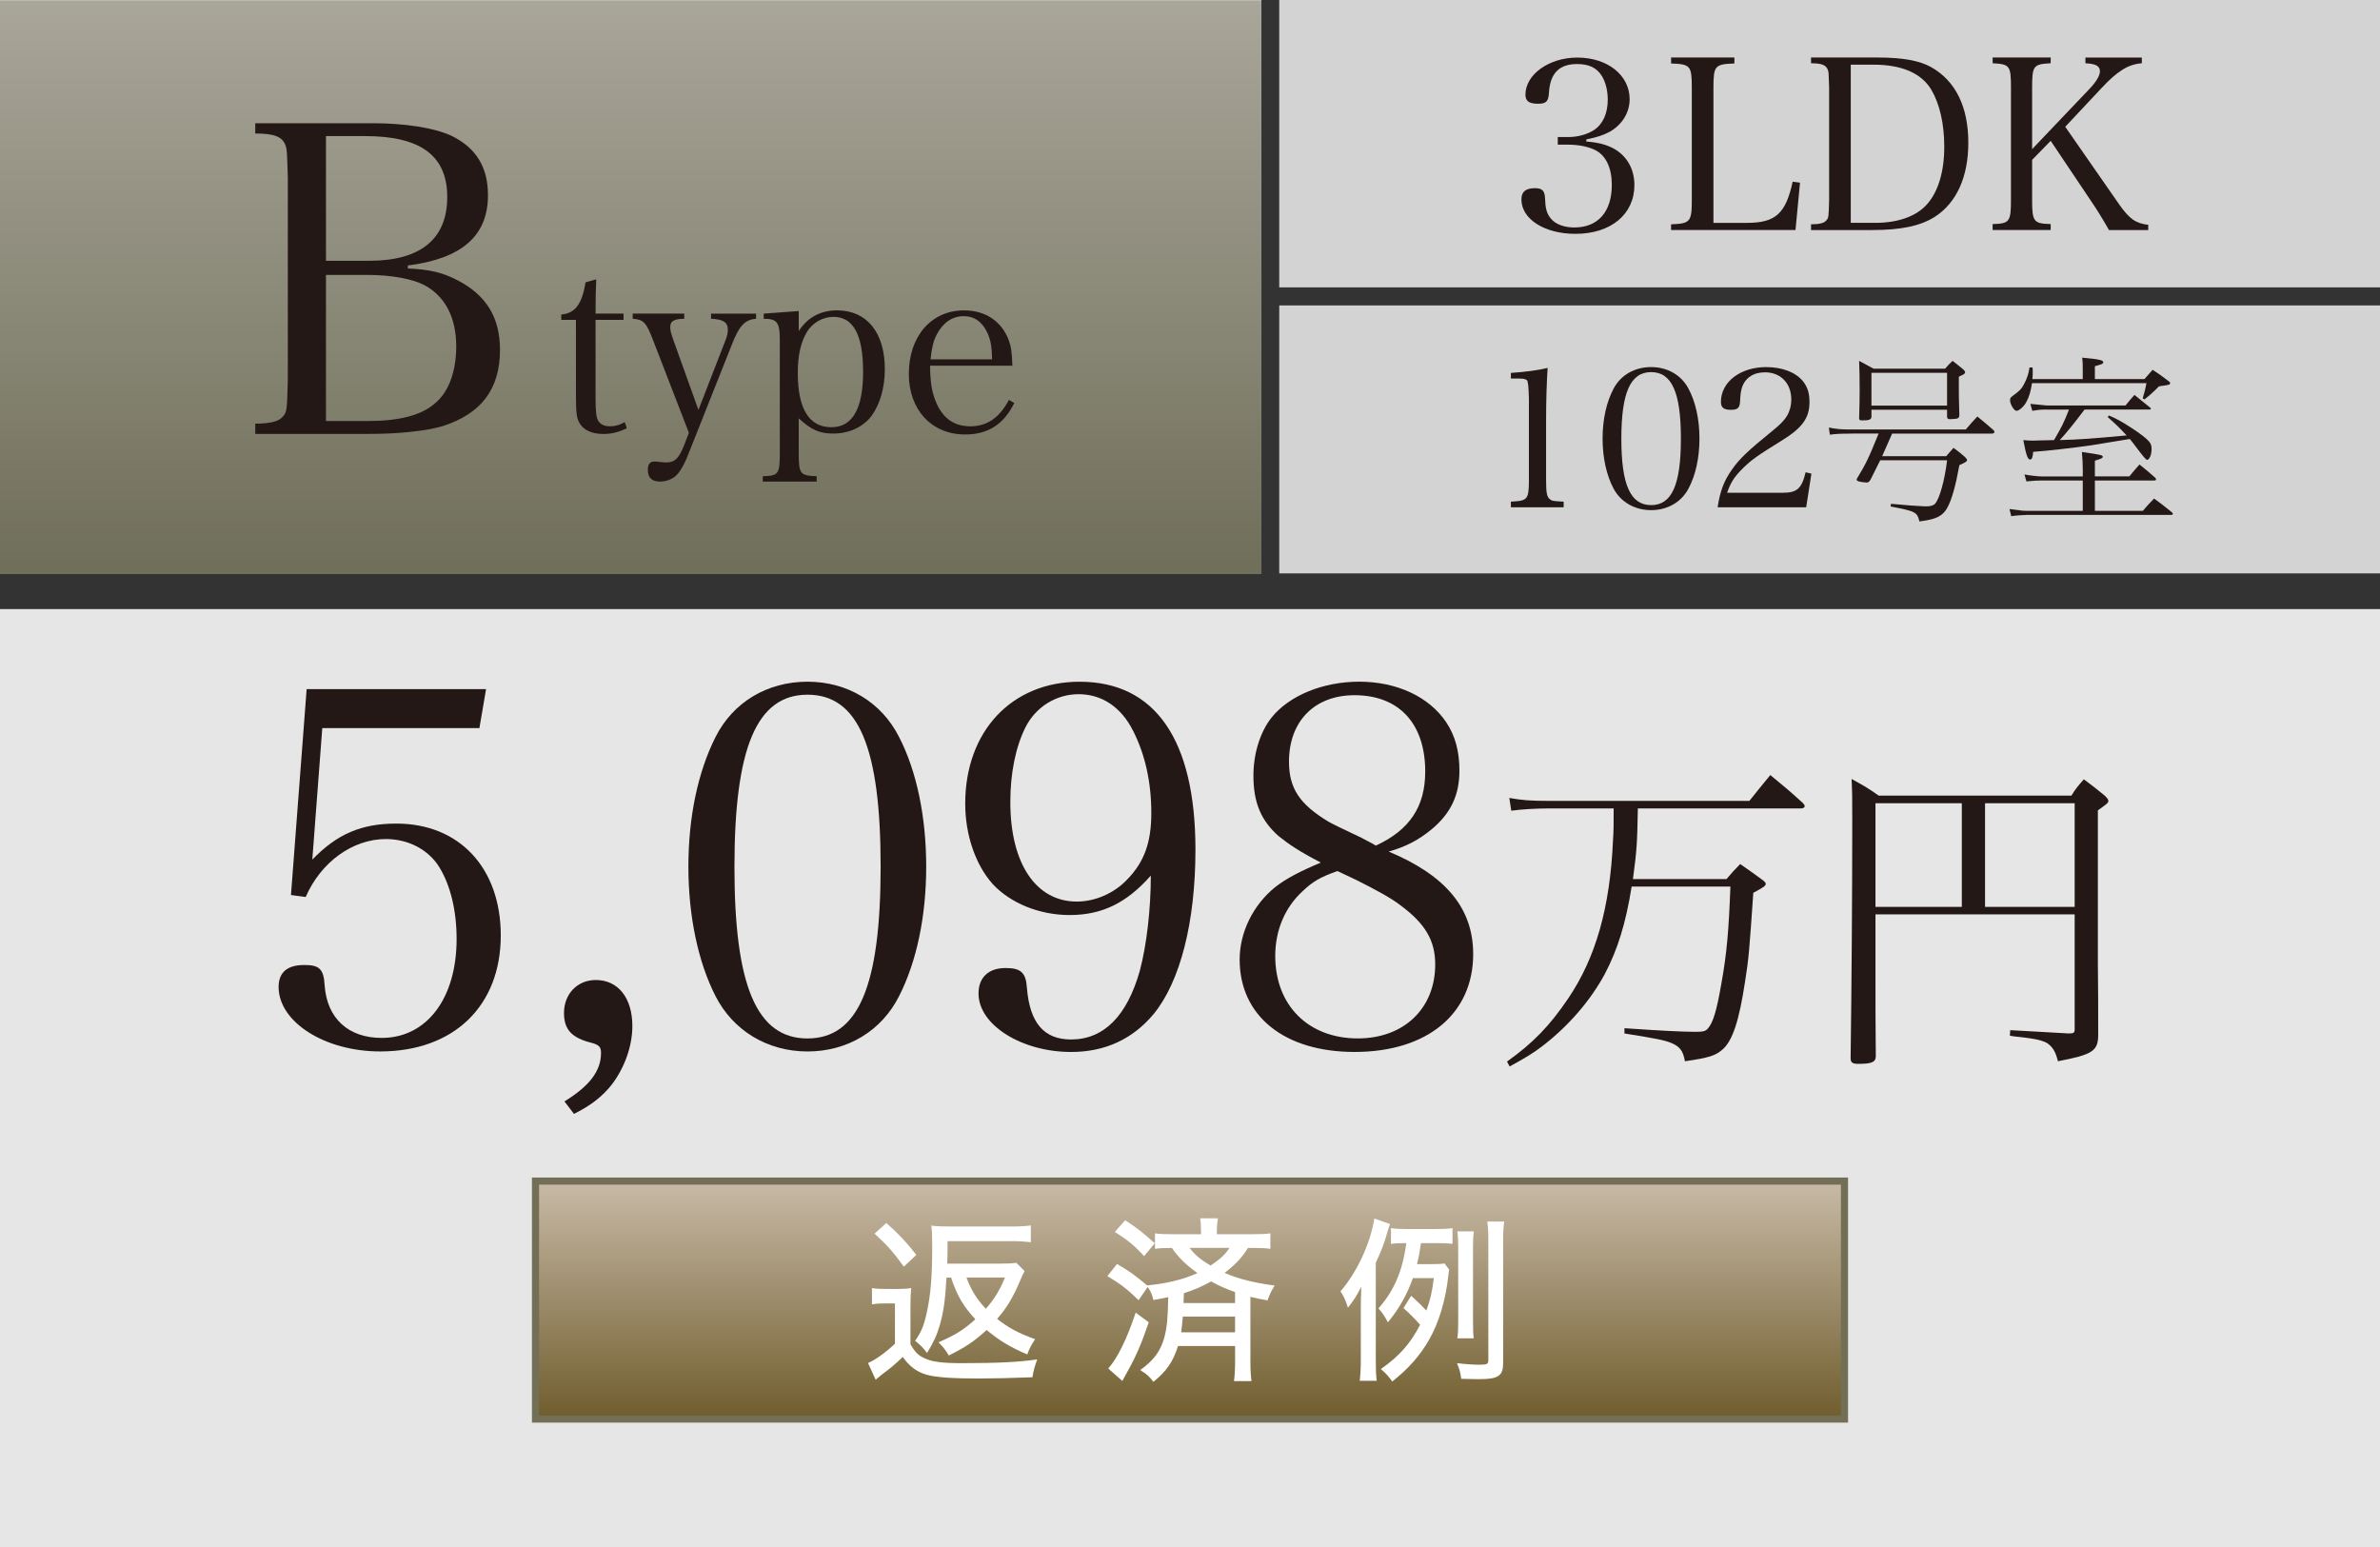
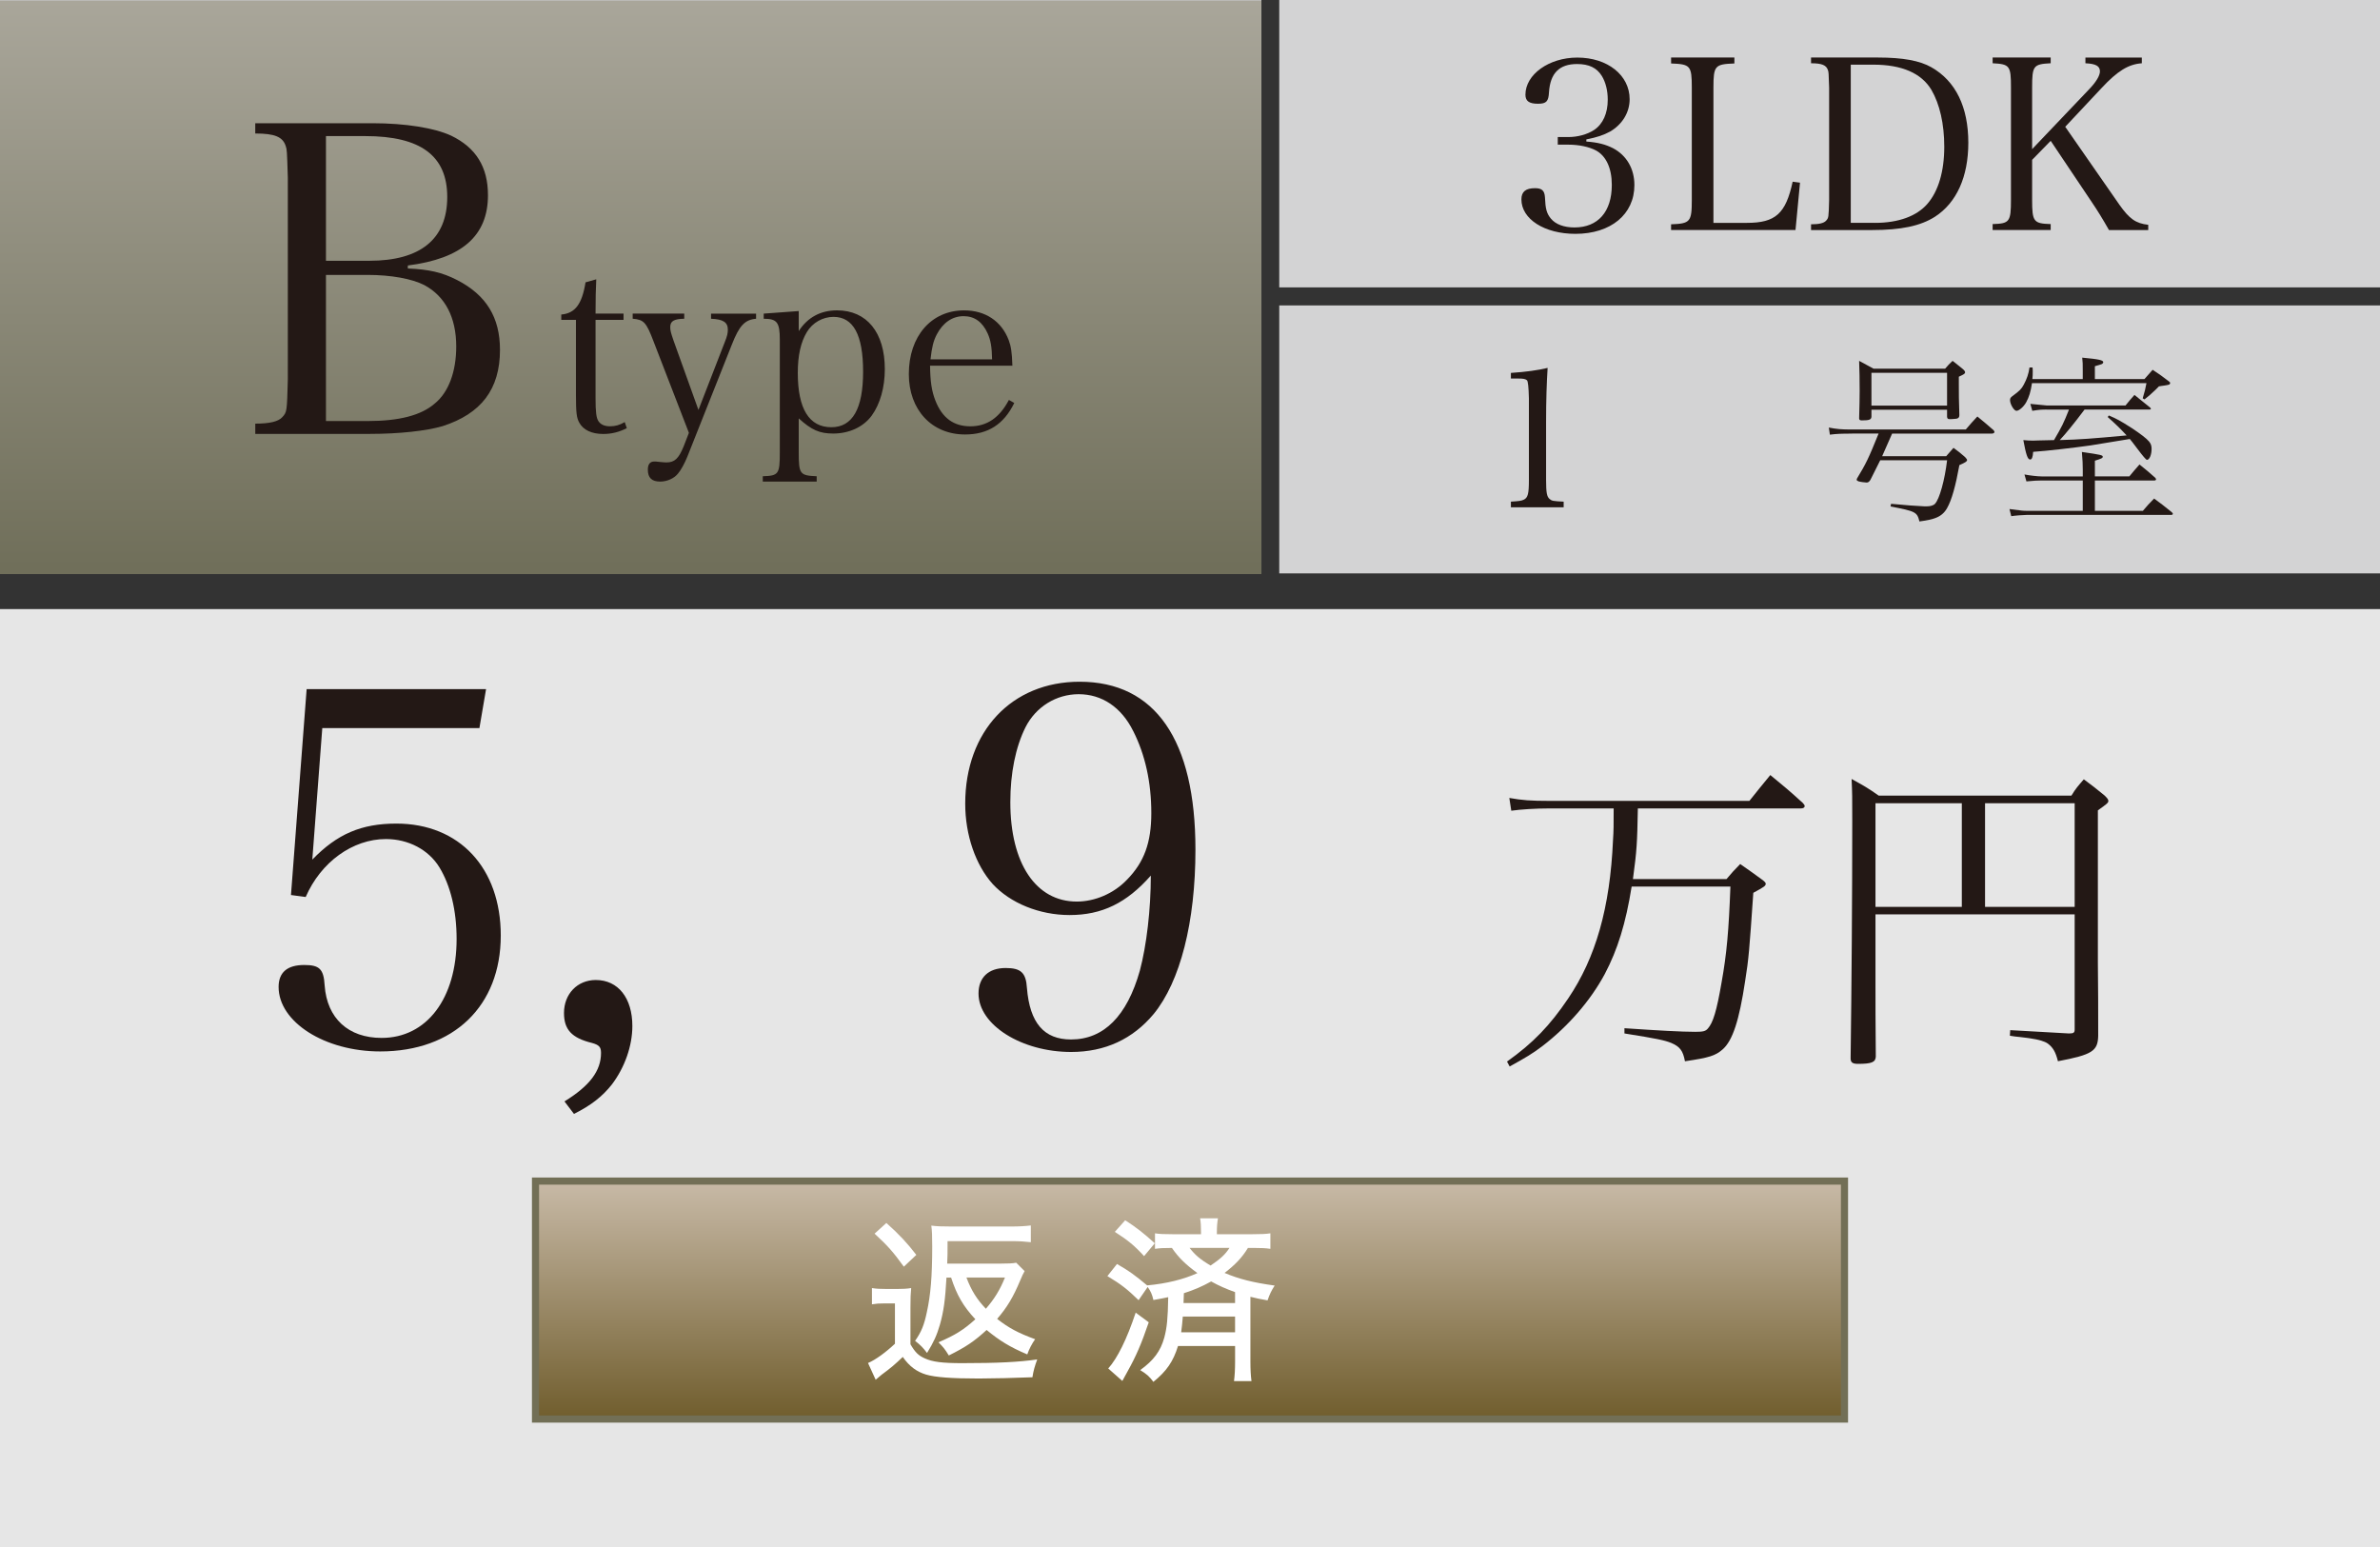
<svg xmlns="http://www.w3.org/2000/svg" id="_レイヤー_2" viewBox="0 0 94.488 61.417">
  <rect x="0" y="0" width="94.488" height="61.417" fill="#333333" stroke="none" />
  <defs>
    <style>.cls-1{fill:#e6e6e6;}.cls-2{fill:#fff;}.cls-3{fill:#bfc0c0;}.cls-4{fill:#d3d3d4;}.cls-5{fill:#231815;}.cls-6{fill:url(#_名称未設定グラデーション_10);}.cls-7{fill:url(#_名称未設定グラデーション_12);stroke:#726f56;stroke-miterlimit:10;stroke-width:.283px;}</style>
    <linearGradient id="_名称未設定グラデーション_12" x1="359.058" y1="46.89" x2="359.058" y2="56.338" gradientTransform="translate(-311.814)" gradientUnits="userSpaceOnUse">
      <stop offset="0" stop-color="#c8baa7" />
      <stop offset="1" stop-color="#705d2d" />
    </linearGradient>
    <linearGradient id="_名称未設定グラデーション_10" x1="25.039" y1="-597.651" x2="25.039" y2="-620.415" gradientTransform="translate(0 -597.623) scale(1 -1)" gradientUnits="userSpaceOnUse">
      <stop offset="0" stop-color="#a9a69a" />
      <stop offset=".987" stop-color="#706f5a" />
    </linearGradient>
  </defs>
  <g id="_価格と返済例">
    <rect class="cls-1" x="0" y="24.181" width="94.488" height="37.236" />
    <rect class="cls-7" x="21.26" y="46.89" width="51.968" height="9.448" />
    <path class="cls-2" d="m34.616,51.137c.185.028.298.035.56.035h.46c.206,0,.368-.007.538-.035-.021.219-.028.396-.028.765v1.466c.185.318.312.445.566.559.312.142.694.191,1.487.191,1.395,0,2.258-.043,2.98-.148-.099.269-.148.438-.191.708-.672.028-1.621.05-2.131.05-1.083,0-1.728-.05-2.089-.156-.375-.113-.665-.326-.927-.701-.312.298-.467.432-.842.708-.036.028-.085.071-.234.198l-.304-.665c.29-.12.708-.425,1.069-.765v-1.601h-.417c-.22,0-.312.007-.496.036v-.645Zm.574-2.584c.51.453.835.807,1.189,1.267l-.496.468c-.425-.588-.637-.828-1.161-1.311l.467-.424Zm2.386,2.166c-.05.899-.113,1.353-.262,1.876-.121.418-.248.694-.51,1.119-.156-.206-.255-.312-.474-.481.248-.354.361-.631.467-1.141.149-.672.213-1.423.213-2.598,0-.425-.007-.638-.036-.836.227.028.411.035.779.035h2.393c.319,0,.552-.014.779-.042v.665c-.233-.027-.446-.042-.75-.042h-2.556c0,.503,0,.581-.014.892h2.117c.297,0,.481-.007.623-.035l.333.333c-.042.071-.113.212-.177.375-.276.659-.517,1.062-.913,1.522.46.361.835.56,1.508.807-.12.163-.248.411-.312.603-.687-.29-1.111-.553-1.614-.97-.503.46-.821.672-1.501,1.012-.156-.255-.227-.34-.411-.523.659-.283.991-.488,1.465-.914-.481-.517-.736-.955-.963-1.656h-.184Zm.793,0c.191.51.417.871.771,1.239.34-.39.56-.751.758-1.239h-1.529Z" />
    <path class="cls-2" d="m44.345,50.181c.481.276.715.446,1.197.85.779-.071,1.452-.241,1.997-.488-.467-.34-.75-.616-1.013-.999-.34,0-.481.008-.672.036v-.616c.177.028.361.035.687.035h1.14v-.085c0-.22-.007-.382-.035-.545h.708c-.028.163-.043.312-.043.538v.092h1.416c.333,0,.524-.007.708-.035v.616c-.184-.028-.34-.036-.658-.036h-.233c-.227.376-.51.673-.928.992.566.24,1.119.382,1.989.502-.134.213-.191.326-.283.588-.318-.057-.425-.078-.68-.142v2.57c0,.333.015.56.043.778h-.694c.028-.219.043-.467.043-.785v-.609h-2.266c-.191.616-.453.998-.978,1.423-.155-.212-.269-.312-.523-.467.531-.383.807-.751.956-1.289.106-.396.142-.757.156-1.606-.198.042-.276.057-.588.113-.049-.22-.106-.348-.227-.518l-.361.524c-.446-.433-.694-.63-1.239-.956l.382-.481Zm1.261,2.315c-.298.871-.496,1.331-.843,1.954l-.085.155q-.071.135-.12.22l-.56-.495c.361-.404.736-1.154,1.09-2.217l.517.383Zm-.935-4.05c.453.29.729.51,1.175.913l-.425.51c-.375-.41-.63-.623-1.161-.963l.411-.46Zm2.287,3.823c-.014.219-.036.396-.064.623h2.139v-.623h-2.075Zm2.075-.971c-.354-.127-.645-.254-.949-.424-.368.205-.687.34-1.083.467q-.007.27-.014.39h2.046v-.433Zm-1.806-1.756c.212.276.425.461.835.701.389-.262.581-.438.75-.701h-1.586Z" />
-     <path class="cls-2" d="m54.62,53.955c0,.39.007.588.036.864h-.673c.028-.27.042-.488.042-.857v-1.961c0-.375.007-.552.021-.92-.191.375-.297.538-.531.835-.099-.312-.177-.474-.297-.651.645-.736,1.183-1.883,1.345-2.889l.623.22c-.036.085-.085.248-.113.34-.106.396-.227.715-.453,1.196v3.823Zm1.473-3.214c-.241.672-.531,1.189-.991,1.756-.127-.234-.227-.39-.375-.553.623-.708.956-1.479,1.104-2.591h-.049c-.255,0-.375.007-.559.028v-.623c.184.028.354.035.658.035h1.098c.325,0,.51-.007.687-.035v.623c-.17-.021-.318-.028-.588-.028h-.665c-.057.396-.085.545-.156.835h.553c.262,0,.41-.007.538-.028l.184.241c-.014.085-.014.092-.035.262-.099.928-.368,1.841-.758,2.521-.354.623-.821,1.154-1.465,1.664-.149-.213-.255-.326-.453-.496.729-.51,1.168-1.005,1.558-1.756-.198-.227-.333-.368-.659-.665l.305-.488c.318.29.432.403.602.587.156-.432.22-.693.298-1.288h-.829Zm3.583,3.363c0,.523-.184.65-.963.65-.191,0-.354-.007-.701-.014-.035-.262-.07-.39-.17-.623.34.043.673.063.871.063.326,0,.375-.021.375-.184v-4.737c0-.354-.007-.51-.042-.764h.672c-.028.197-.042.403-.042.764v4.844Zm-1.819-.971c.028-.177.035-.368.035-.651v-2.945c0-.276-.007-.432-.035-.651h.658c-.028.191-.035.34-.035.651v2.938c0,.318.007.481.028.658h-.651Z" />
    <path class="cls-5" d="m12.4,34.126c.98-1.012,1.941-1.429,3.335-1.429,2.506,0,4.146,1.766,4.146,4.443,0,2.797-1.866,4.603-4.787,4.603-2.205,0-4.033-1.171-4.033-2.56,0-.575.339-.872,1.018-.872.603,0,.772.158.81.812.094,1.31.942,2.083,2.262,2.083,1.79,0,2.977-1.567,2.977-3.928,0-1.131-.245-2.122-.678-2.836-.434-.715-1.244-1.131-2.129-1.131-1.319,0-2.582.912-3.185,2.301l-.584-.079.622-8.173h7.123l-.264,1.547h-6.238l-.396,5.218Z" />
    <path class="cls-5" d="m22.41,43.727c.999-.615,1.451-1.21,1.451-1.924,0-.238-.076-.317-.358-.397-.811-.198-1.112-.535-1.112-1.189,0-.754.528-1.31,1.263-1.31.886,0,1.451.714,1.451,1.825,0,.793-.302,1.646-.811,2.32-.376.477-.829.833-1.507,1.171l-.377-.496Z" />
-     <path class="cls-5" d="m28.404,29.266c.697-1.389,2.054-2.202,3.656-2.202,1.583,0,2.939.813,3.637,2.202.697,1.349,1.074,3.174,1.074,5.138s-.377,3.769-1.074,5.138c-.697,1.389-2.054,2.202-3.637,2.202-1.602,0-2.959-.834-3.656-2.202-.697-1.369-1.074-3.193-1.074-5.138,0-1.964.376-3.749,1.074-5.138Zm3.656,11.961c2.016,0,2.902-2.082,2.902-6.823s-.886-6.824-2.902-6.824c-2.017,0-2.902,2.104-2.902,6.844,0,4.722.886,6.804,2.902,6.804Z" />
    <path class="cls-5" d="m42.466,36.328c-1.206,0-2.355-.476-3.053-1.229-.678-.754-1.093-1.944-1.093-3.193,0-2.877,1.847-4.841,4.542-4.841,2.996,0,4.598,2.302,4.598,6.665,0,2.877-.603,5.237-1.658,6.526-.829.992-1.922,1.508-3.279,1.508-1.96,0-3.675-1.071-3.675-2.321,0-.635.396-1.012,1.074-1.012.603,0,.81.179.848.794.113,1.389.678,2.043,1.752,2.043,1.3,0,2.224-.933,2.732-2.737.264-.992.434-2.42.434-3.769-.961,1.091-1.941,1.566-3.223,1.566Zm2.525-7.3c-.471-.952-1.244-1.468-2.167-1.468-.886,0-1.696.496-2.11,1.31-.396.793-.603,1.825-.603,2.976,0,2.439,1.018,3.947,2.638,3.947.716,0,1.47-.317,1.998-.873.678-.694.961-1.468.961-2.638,0-1.23-.245-2.321-.716-3.254Z" />
-     <path class="cls-5" d="m58.487,37.875c0,2.38-1.828,3.888-4.711,3.888-2.789,0-4.561-1.429-4.561-3.67,0-1.071.528-2.162,1.414-2.876.434-.338.961-.615,1.809-.973-.848-.436-1.281-.733-1.677-1.051-.697-.615-.999-1.329-.999-2.4,0-.873.264-1.726.716-2.301.697-.873,2.035-1.429,3.486-1.429,1.489,0,2.77.596,3.449,1.607.358.535.527,1.15.527,1.924,0,.972-.339,1.687-1.093,2.321-.528.436-1.018.693-1.715.893,2.28.952,3.354,2.261,3.354,4.066Zm-6.766-2.5c-.716.655-1.093,1.567-1.093,2.579,0,1.964,1.319,3.272,3.279,3.272,1.828,0,3.072-1.189,3.072-2.936,0-.952-.396-1.626-1.395-2.36-.358-.277-.942-.595-1.733-.992-.17-.079-.754-.356-.754-.356-.679.238-.98.416-1.376.793Zm4.862-4.74c0-1.904-1.037-3.035-2.808-3.035-1.583,0-2.601,1.031-2.601,2.638,0,1.052.415,1.687,1.564,2.381q.245.139,1.338.654c.132.079.32.159.546.298,1.338-.615,1.96-1.548,1.96-2.936Z" />
    <path class="cls-5" d="m65.024,32.096c-.026,1.389-.039,1.648-.195,2.805h3.714c.221-.26.299-.351.545-.598.416.286.532.377.909.649.078.064.104.104.104.13,0,.091-.065.13-.493.363-.156,2.26-.182,2.623-.325,3.506-.234,1.559-.494,2.363-.896,2.714-.286.247-.52.325-1.493.468-.078-.429-.208-.584-.545-.728-.26-.104-.545-.168-1.857-.376v-.208c1.337.091,2.259.143,2.817.143.312,0,.403-.025.494-.13.208-.233.351-.701.545-1.831.208-1.155.286-2.077.351-3.805h-3.921c-.234,1.468-.559,2.507-1.065,3.468-.571,1.064-1.454,2.077-2.467,2.856-.39.299-.675.468-1.312.818l-.104-.195c1.039-.74,1.701-1.428,2.429-2.506,1.09-1.61,1.662-3.597,1.779-6.285.026-.39.026-.584.026-1.259h-2.545c-.559,0-1.143.038-1.52.091l-.078-.507c.506.091.844.117,1.597.117h7.934c.364-.455.468-.585.831-1.026.572.468.74.61,1.286,1.104.052.053.078.092.078.13,0,.053-.052.092-.156.092h-6.467Z" />
    <path class="cls-5" d="m74.458,38.965c0,1.246,0,1.298.013,2.986-.013.221-.169.285-.701.285-.221,0-.299-.052-.299-.221.039-2.869.065-6.519.065-9.401,0-1.064,0-1.077-.026-1.688.493.272.636.351,1.078.662h7.648c.182-.299.26-.377.493-.649.351.26.468.351.831.649.104.104.143.155.143.208,0,.077-.052.116-.416.376v6.038c.013.987.013,1.961.013,2.909-.013.61-.234.753-1.598,1.013-.091-.363-.194-.545-.402-.701-.13-.091-.351-.156-.701-.208-.013,0-.143-.025-.402-.052-.13-.013-.273-.026-.403-.052l.013-.221q.636.039,2.312.13h.052c.156,0,.195-.039.195-.156v-4.57h-7.908v2.662Zm3.428-7.077h-3.428v4.116h3.428v-4.116Zm4.48,4.116v-4.116h-3.558v4.116h3.558Z" />
    <rect class="cls-4" x="50.787" width="43.701" height="11.409" />
    <rect class="cls-4" x="50.787" y="12.126" width="43.701" height="10.638" />
    <rect class="cls-3" x="0" width="50.079" height="22.764" />
    <rect class="cls-6" y=".028" width="50.079" height="22.764" />
    <path class="cls-5" d="m62.979,5.619c.472.037.756.113,1.058.264.538.284.85.812.85,1.465,0,1.161-.935,1.936-2.342,1.936-1.228,0-2.144-.585-2.144-1.369,0-.303.17-.444.539-.444.274,0,.378.095.396.359.019.463.066.643.236.85.189.227.52.35.935.35.935,0,1.483-.623,1.483-1.69,0-.661-.227-1.152-.633-1.369-.274-.143-.671-.228-1.096-.228h-.416v-.302h.416c.378,0,.755-.104,1.029-.283.35-.236.539-.661.539-1.2,0-.368-.085-.698-.236-.944-.198-.321-.51-.472-.982-.472-.708,0-1.067.368-1.115,1.124-.019.358-.104.453-.435.453-.349,0-.5-.104-.5-.359,0-.803.935-1.474,2.059-1.474,1.2,0,2.078.699,2.078,1.653,0,.529-.293,1.001-.775,1.284-.264.143-.519.228-.944.312v.085Z" />
    <path class="cls-5" d="m66.344,8.905c.756-.028.822-.094.822-.963V3.484c0-.879-.057-.936-.822-.964v-.236h2.513v.236c-.775.028-.832.085-.832.964v5.364h1.332c1.133,0,1.54-.368,1.813-1.634l.292.038-.179,1.88h-4.94v-.228Z" />
    <path class="cls-5" d="m71.9,8.905c.321,0,.51-.047.595-.142.104-.113.104-.122.123-.831V3.484c-.019-.604-.019-.614-.047-.699-.066-.198-.236-.273-.671-.273v-.228h2.664c.973,0,1.653.123,2.116.388.963.548,1.464,1.577,1.464,2.994,0,1.351-.463,2.38-1.323,2.938-.576.368-1.351.529-2.493.529h-2.428v-.228Zm2.541-.057c.926,0,1.653-.264,2.078-.755.434-.501.67-1.285.67-2.268,0-.906-.18-1.69-.51-2.257-.396-.661-1.171-1.001-2.305-1.001h-.897v6.28h.963Z" />
    <path class="cls-5" d="m80.677,7.932c0,.869.057.944.737.964v.236h-2.305v-.236c.67-.02.728-.085.728-.964V3.484c0-.879-.047-.936-.728-.973v-.228h2.305v.228c-.689.037-.737.094-.737.973v2.437l2.248-2.361c.293-.302.444-.557.444-.728,0-.207-.161-.302-.576-.32v-.228h2.239v.228c-.529.037-.963.302-1.596.981l-1.445,1.54,2.153,3.098c.397.558.643.737,1.143.794v.208h-1.559c-.264-.463-.444-.756-.68-1.105l-1.634-2.437-.737.755v1.587Z" />
    <path class="cls-5" d="m59.985,19.916c.33-.022.407-.03.506-.076.169-.077.208-.238.208-.791v-3.23q-.016-.668-.077-.722c-.062-.054-.154-.069-.346-.069h-.292v-.223c.583-.038,1.082-.107,1.458-.199-.038.606-.061,1.259-.061,2.164v2.279c0,.515.031.668.138.76.092.077.123.085.56.107v.223h-2.095v-.223Z" />
-     <path class="cls-5" d="m64.062,15.426c.284-.537.836-.853,1.489-.853.645,0,1.197.315,1.481.853.284.521.438,1.228.438,1.987s-.153,1.459-.438,1.988c-.284.537-.836.852-1.481.852-.652,0-1.205-.322-1.489-.852-.284-.529-.438-1.235-.438-1.988,0-.76.153-1.45.438-1.987Zm1.489,4.628c.821,0,1.182-.806,1.182-2.641,0-1.834-.361-2.64-1.182-2.64s-1.182.813-1.182,2.647c0,1.827.36,2.633,1.182,2.633Z" />
-     <path class="cls-5" d="m68.192,20.138c.092-.621.253-1.059.568-1.496.299-.43.622-.737,1.604-1.535.315-.253.476-.422.583-.599.115-.199.169-.414.169-.645,0-.645-.422-1.082-1.044-1.082-.453,0-.783.215-.913.599-.046.153-.062.261-.077.56-.015.262-.1.33-.368.33-.284,0-.392-.092-.392-.314,0-.79.768-1.382,1.796-1.382.645,0,1.182.208,1.474.576.169.223.246.46.246.813,0,.637-.284,1.028-1.136,1.55-.959.592-1.167.745-1.504,1.075s-.491.567-.629.975h2.218c.553,0,.745-.169.898-.813l.23.054-.208,1.335h-3.515Z" />
    <path class="cls-5" d="m73.526,17.215c-.404,0-.623.007-.878.042l-.042-.283c.318.063.503.078.92.078h4.517c.198-.233.255-.298.46-.517.283.233.368.304.645.545.021.028.035.057.035.07,0,.036-.049.064-.099.064h-3.965q-.27.623-.396.898h2.542c.127-.148.163-.19.291-.332.219.162.283.212.46.368.063.07.078.092.078.12,0,.05-.064.092-.305.198-.148.821-.305,1.388-.488,1.706-.106.191-.255.318-.468.396-.155.057-.283.085-.63.135-.092-.375-.148-.403-1.147-.595l.021-.106c.489.05,1.091.092,1.31.1h.121c.127,0,.255-.036.312-.1.177-.184.389-.941.481-1.728h-2.655c-.099.205-.17.34-.39.779-.049.077-.092.105-.148.105-.063,0-.269-.028-.326-.049-.042-.015-.071-.036-.071-.064,0-.014.007-.028.014-.049.361-.595.453-.786.857-1.784h-1.055Zm.772-.673c-.007.12-.085.148-.383.148-.078,0-.099-.021-.106-.078.014-.53.021-.778.021-1.09,0-.396-.007-.871-.021-1.196.234.127.319.17.574.312h2.839c.12-.142.163-.185.297-.312.191.148.248.198.425.34.049.049.071.077.071.113,0,.057-.035.077-.248.177v.312c0,.46,0,.503.021,1.218-.007.113-.057.142-.233.148-.064.007-.106.007-.121.007h-.021c-.085,0-.106-.021-.113-.099v-.276h-3.002v.276Zm0-.439h3.002v-1.303h-3.002v1.303Z" />
    <path class="cls-5" d="m84.535,18.915c.163-.198.219-.263.404-.475.283.227.368.297.63.531.021.028.028.049.028.063,0,.021-.028.042-.063.042h-2.365v1.204h1.905c.184-.213.241-.283.446-.488.298.219.39.29.687.53.036.028.057.057.057.078s-.028.043-.057.043h-5.749c-.134,0-.489.028-.609.049l-.071-.283c.531.071.552.071.68.071h2.23v-1.204h-1.649c-.156,0-.29.008-.588.036l-.078-.276c.206.042.531.078.68.078h1.635v-.27c0-.205-.007-.368-.035-.701.779.113.828.128.828.191,0,.05-.042.071-.312.156v.623h1.367Zm-1.848-3.866v-.333c0-.269,0-.332-.021-.517.68.063.835.1.835.185,0,.021-.028.057-.057.07-.035.015-.127.043-.276.085v.51h1.969q.148-.17.325-.368c.291.191.375.255.645.46.035.021.05.043.05.071,0,.014-.015.035-.028.05-.021.014-.092.028-.185.042-.092.015-.17.021-.233.035-.057.057-.099.1-.127.128-.219.205-.255.24-.446.39l-.071-.043c.085-.283.106-.375.149-.602h-4.545c-.05.34-.113.545-.233.765-.1.177-.283.333-.383.333-.099,0-.255-.263-.255-.425,0-.071.021-.106.1-.163.29-.213.354-.283.446-.453.121-.227.191-.425.227-.68h.121c.007.07.007.127.007.163,0,.113,0,.17-.014.297h2.003Zm-1.437,1.211c-.198,0-.312.007-.566.05l-.078-.276q.134.014.644.063h3.136c.149-.191.198-.24.354-.418.248.198.34.27.616.496.021.021.036.035.036.05,0,.021-.021.035-.043.035h-2.591q-.623.828-.984,1.211c.793-.021,1.268-.057,2.655-.185-.27-.29-.432-.446-.751-.729l.043-.063c.325.135.46.213.927.51.319.213.574.403.672.524.071.085.1.17.1.29,0,.24-.085.438-.185.438q-.049,0-.389-.453c-.184-.247-.206-.269-.291-.375-.821.135-1.38.227-1.558.255-.708.1-1.741.22-2.279.255-.015.22-.05.305-.121.305-.099,0-.163-.198-.269-.771.148.014.255.021.39.021.049,0,.106,0,.198-.007.063,0,.085,0,.63-.014.318-.546.375-.659.595-1.211h-.892Z" />
    <path class="cls-5" d="m10.134,16.819c.579,0,.918-.085,1.072-.256.187-.204.187-.221.221-1.497V7.053c-.034-1.089-.034-1.106-.085-1.26-.119-.357-.425-.493-1.208-.493v-.408h4.645c1.327,0,2.467.188,3.131.493.986.477,1.463,1.242,1.463,2.365,0,1.616-1.038,2.518-3.182,2.79v.119c.834.034,1.361.153,1.957.459,1.157.596,1.702,1.48,1.702,2.773,0,1.565-.749,2.535-2.28,3.028-.646.188-1.719.307-2.875.307h-4.56v-.408Zm4.525-6.466c2.042,0,3.097-.867,3.097-2.534,0-1.634-1.055-2.416-3.25-2.416h-1.565v4.95h1.718Zm-.068,6.363c1.242,0,2.126-.221,2.671-.697.544-.442.851-1.259.851-2.263,0-1.157-.442-1.991-1.259-2.434-.493-.255-1.327-.408-2.263-.408h-1.65v5.802h1.65Z" />
    <path class="cls-5" d="m23.644,15.813c0,.547.028.787.121.917.092.13.241.194.454.194.204,0,.38-.046.583-.167l.083.241c-.306.157-.602.231-.936.231-.454,0-.796-.157-.954-.454-.102-.185-.129-.389-.129-1.074v-3.001h-.583v-.213c.546-.046.824-.407.963-1.278l.426-.12c-.019.398-.028.75-.028,1.361h1.111v.25h-1.111v3.112Z" />
    <path class="cls-5" d="m28.775,13.581c.093-.231.121-.352.121-.49,0-.297-.185-.417-.667-.436v-.204h1.788v.204c-.444.037-.667.269-.963,1.028l-1.769,4.455c-.111.269-.25.527-.37.666-.158.195-.436.315-.704.315-.333,0-.491-.148-.491-.473,0-.213.083-.324.259-.324.037,0,.083,0,.139.01.204.019.269.027.333.027.333,0,.491-.148.695-.648l.204-.527-1.408-3.641c-.287-.75-.38-.852-.824-.889v-.204h2.047v.204c-.408.009-.556.093-.556.333,0,.14.028.231.129.528l.991,2.76,1.046-2.695Z" />
    <path class="cls-5" d="m31.71,13.145c.352-.546.871-.824,1.519-.824,1.186,0,1.899.88,1.899,2.334,0,.723-.185,1.381-.519,1.844-.333.454-.898.713-1.528.713-.546,0-.861-.139-1.371-.602v1.352c0,.861.046.917.713.945v.213h-2.14v-.213c.63-.019.676-.084.676-.945v-4.474c0-.694-.111-.833-.639-.833v-.204l1.39-.102v.796Zm1.296,3.816c.843,0,1.26-.741,1.26-2.204,0-1.464-.389-2.177-1.176-2.177-.426,0-.833.231-1.056.602-.241.398-.361.927-.361,1.621,0,1.436.454,2.158,1.333,2.158Z" />
    <path class="cls-5" d="m36.924,14.516c.009.64.064,1.01.213,1.39.269.686.722,1.019,1.389,1.019.658,0,1.158-.343,1.528-1.047l.213.121c-.417.852-1.046,1.25-1.954,1.25-1.325,0-2.232-.981-2.232-2.398,0-1.501.889-2.529,2.195-2.529.843,0,1.482.427,1.769,1.177.093.25.13.473.148,1.019h-3.27Zm2.463-.25c-.009-.491-.056-.76-.176-1.028-.204-.453-.519-.686-.954-.686-.444,0-.815.251-1.065.723-.139.269-.195.51-.25.991h2.445Z" />
  </g>
</svg>